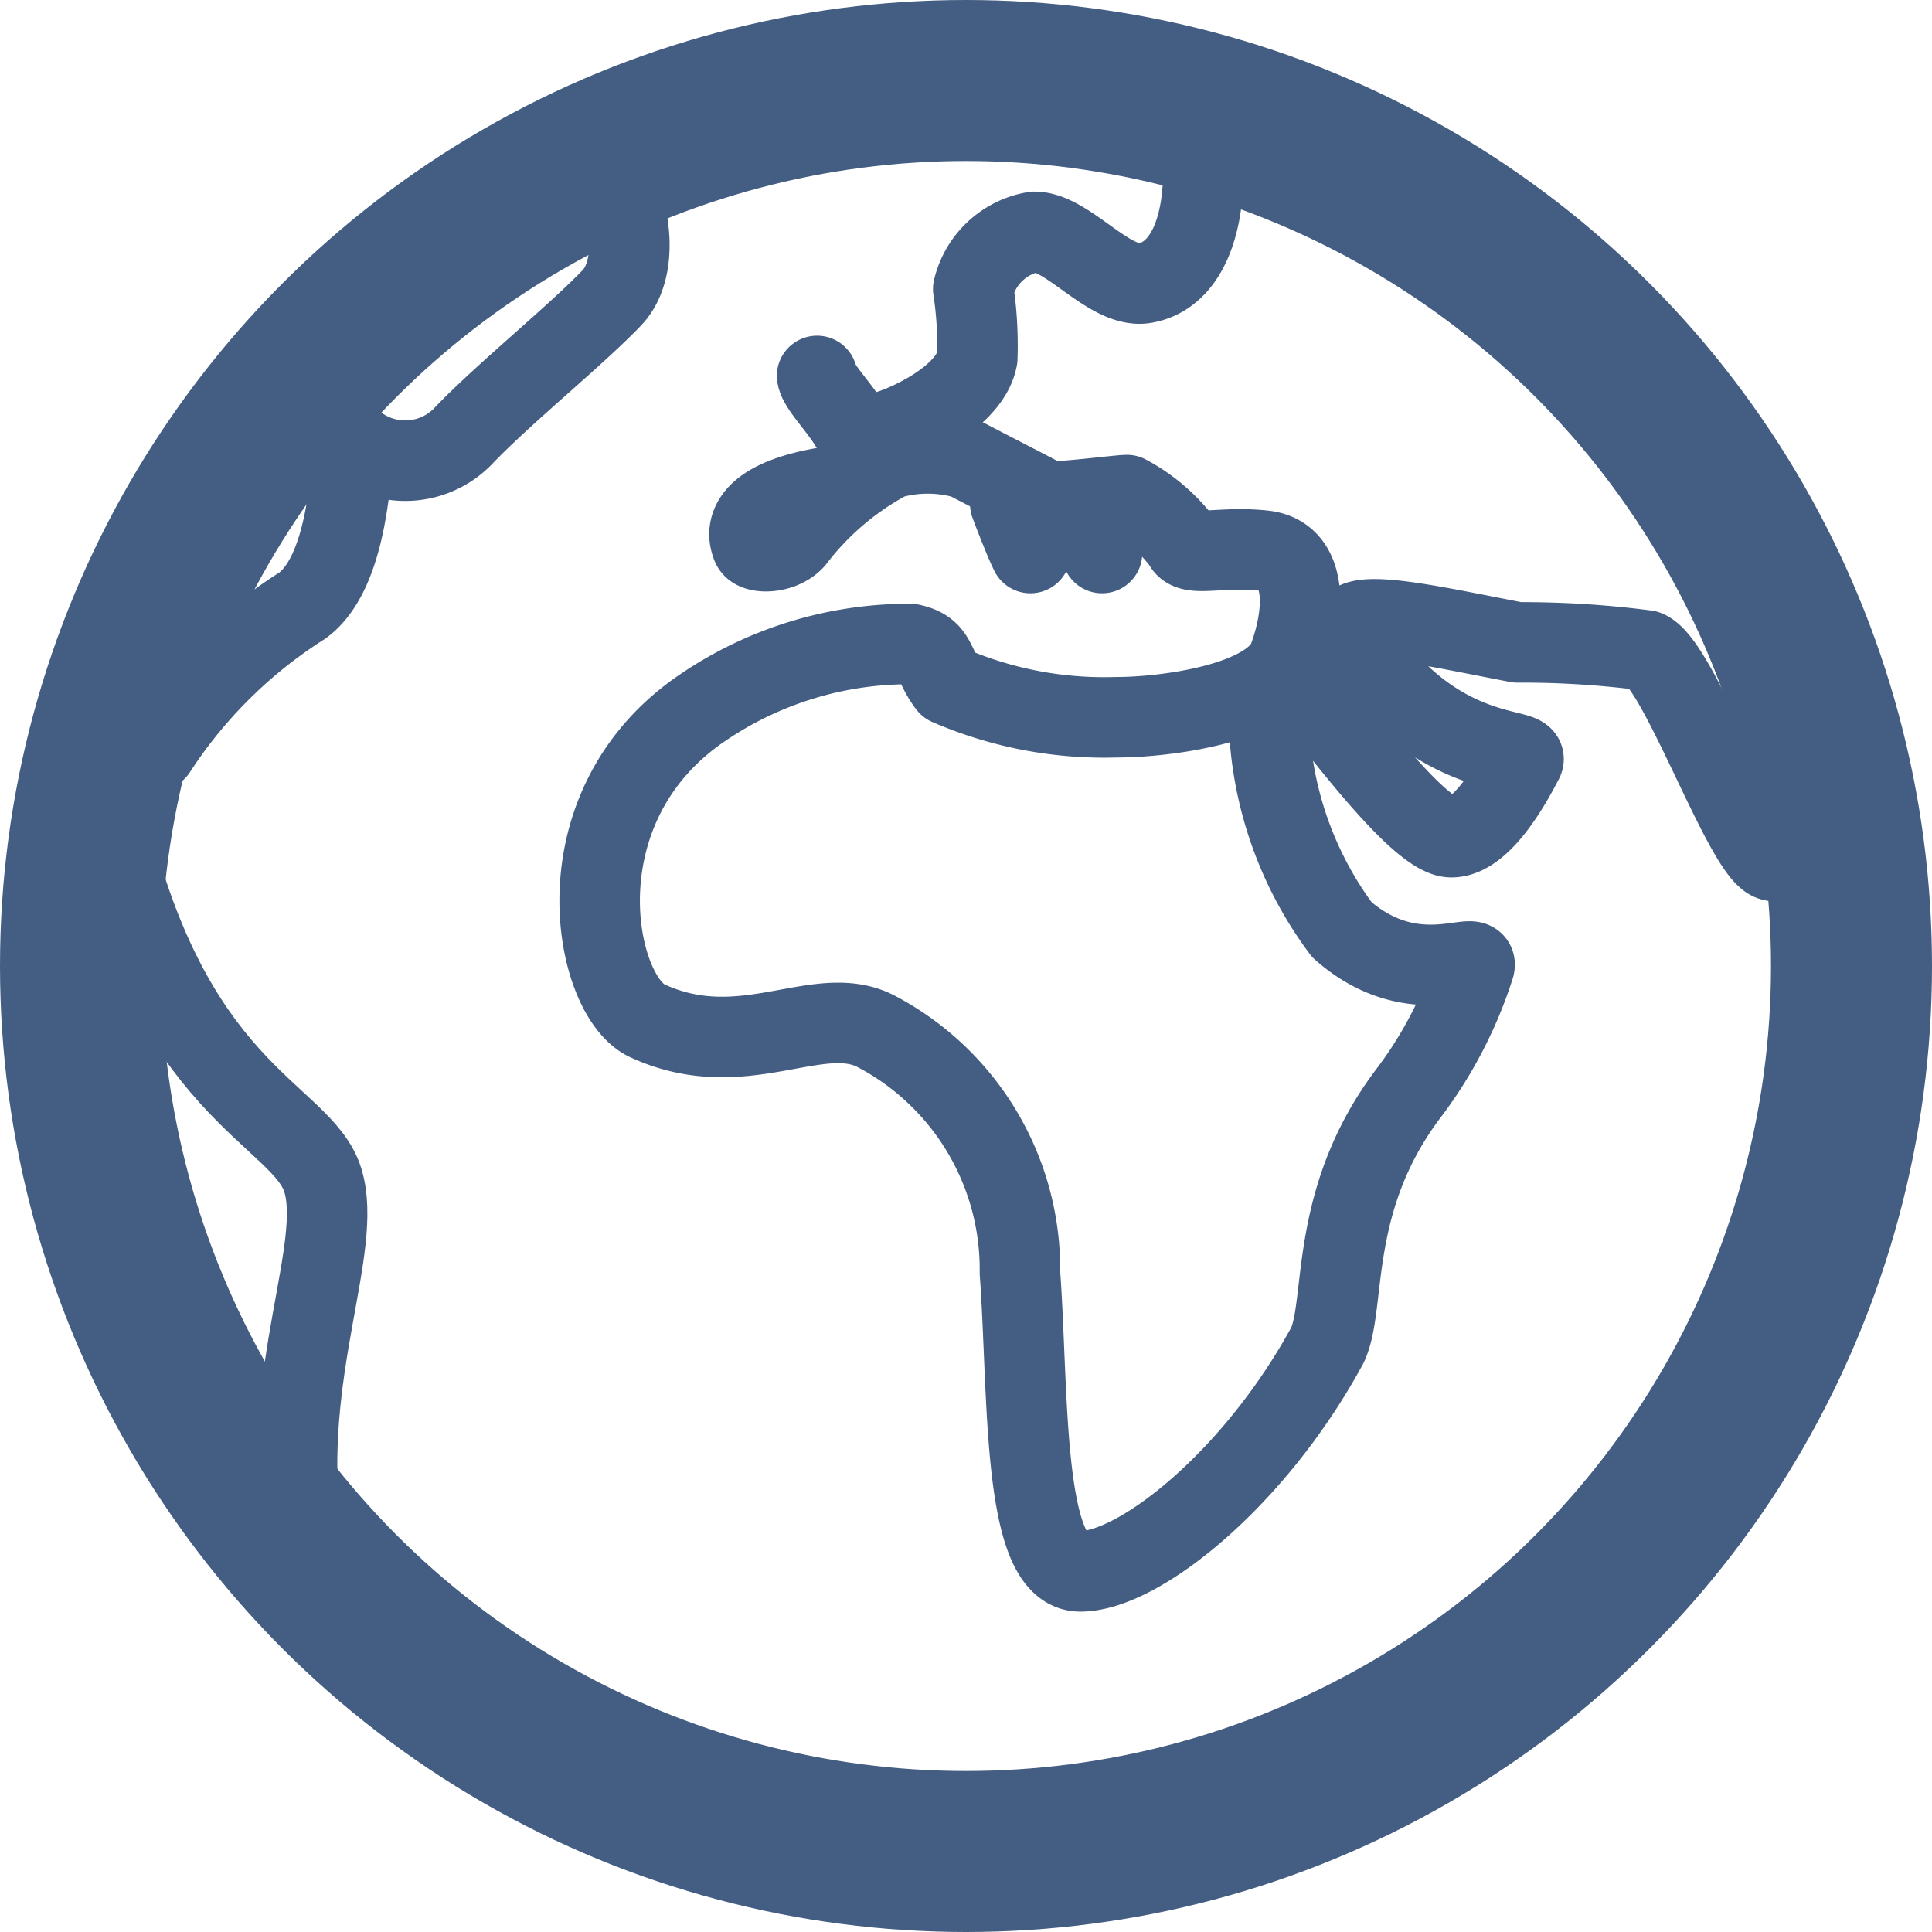
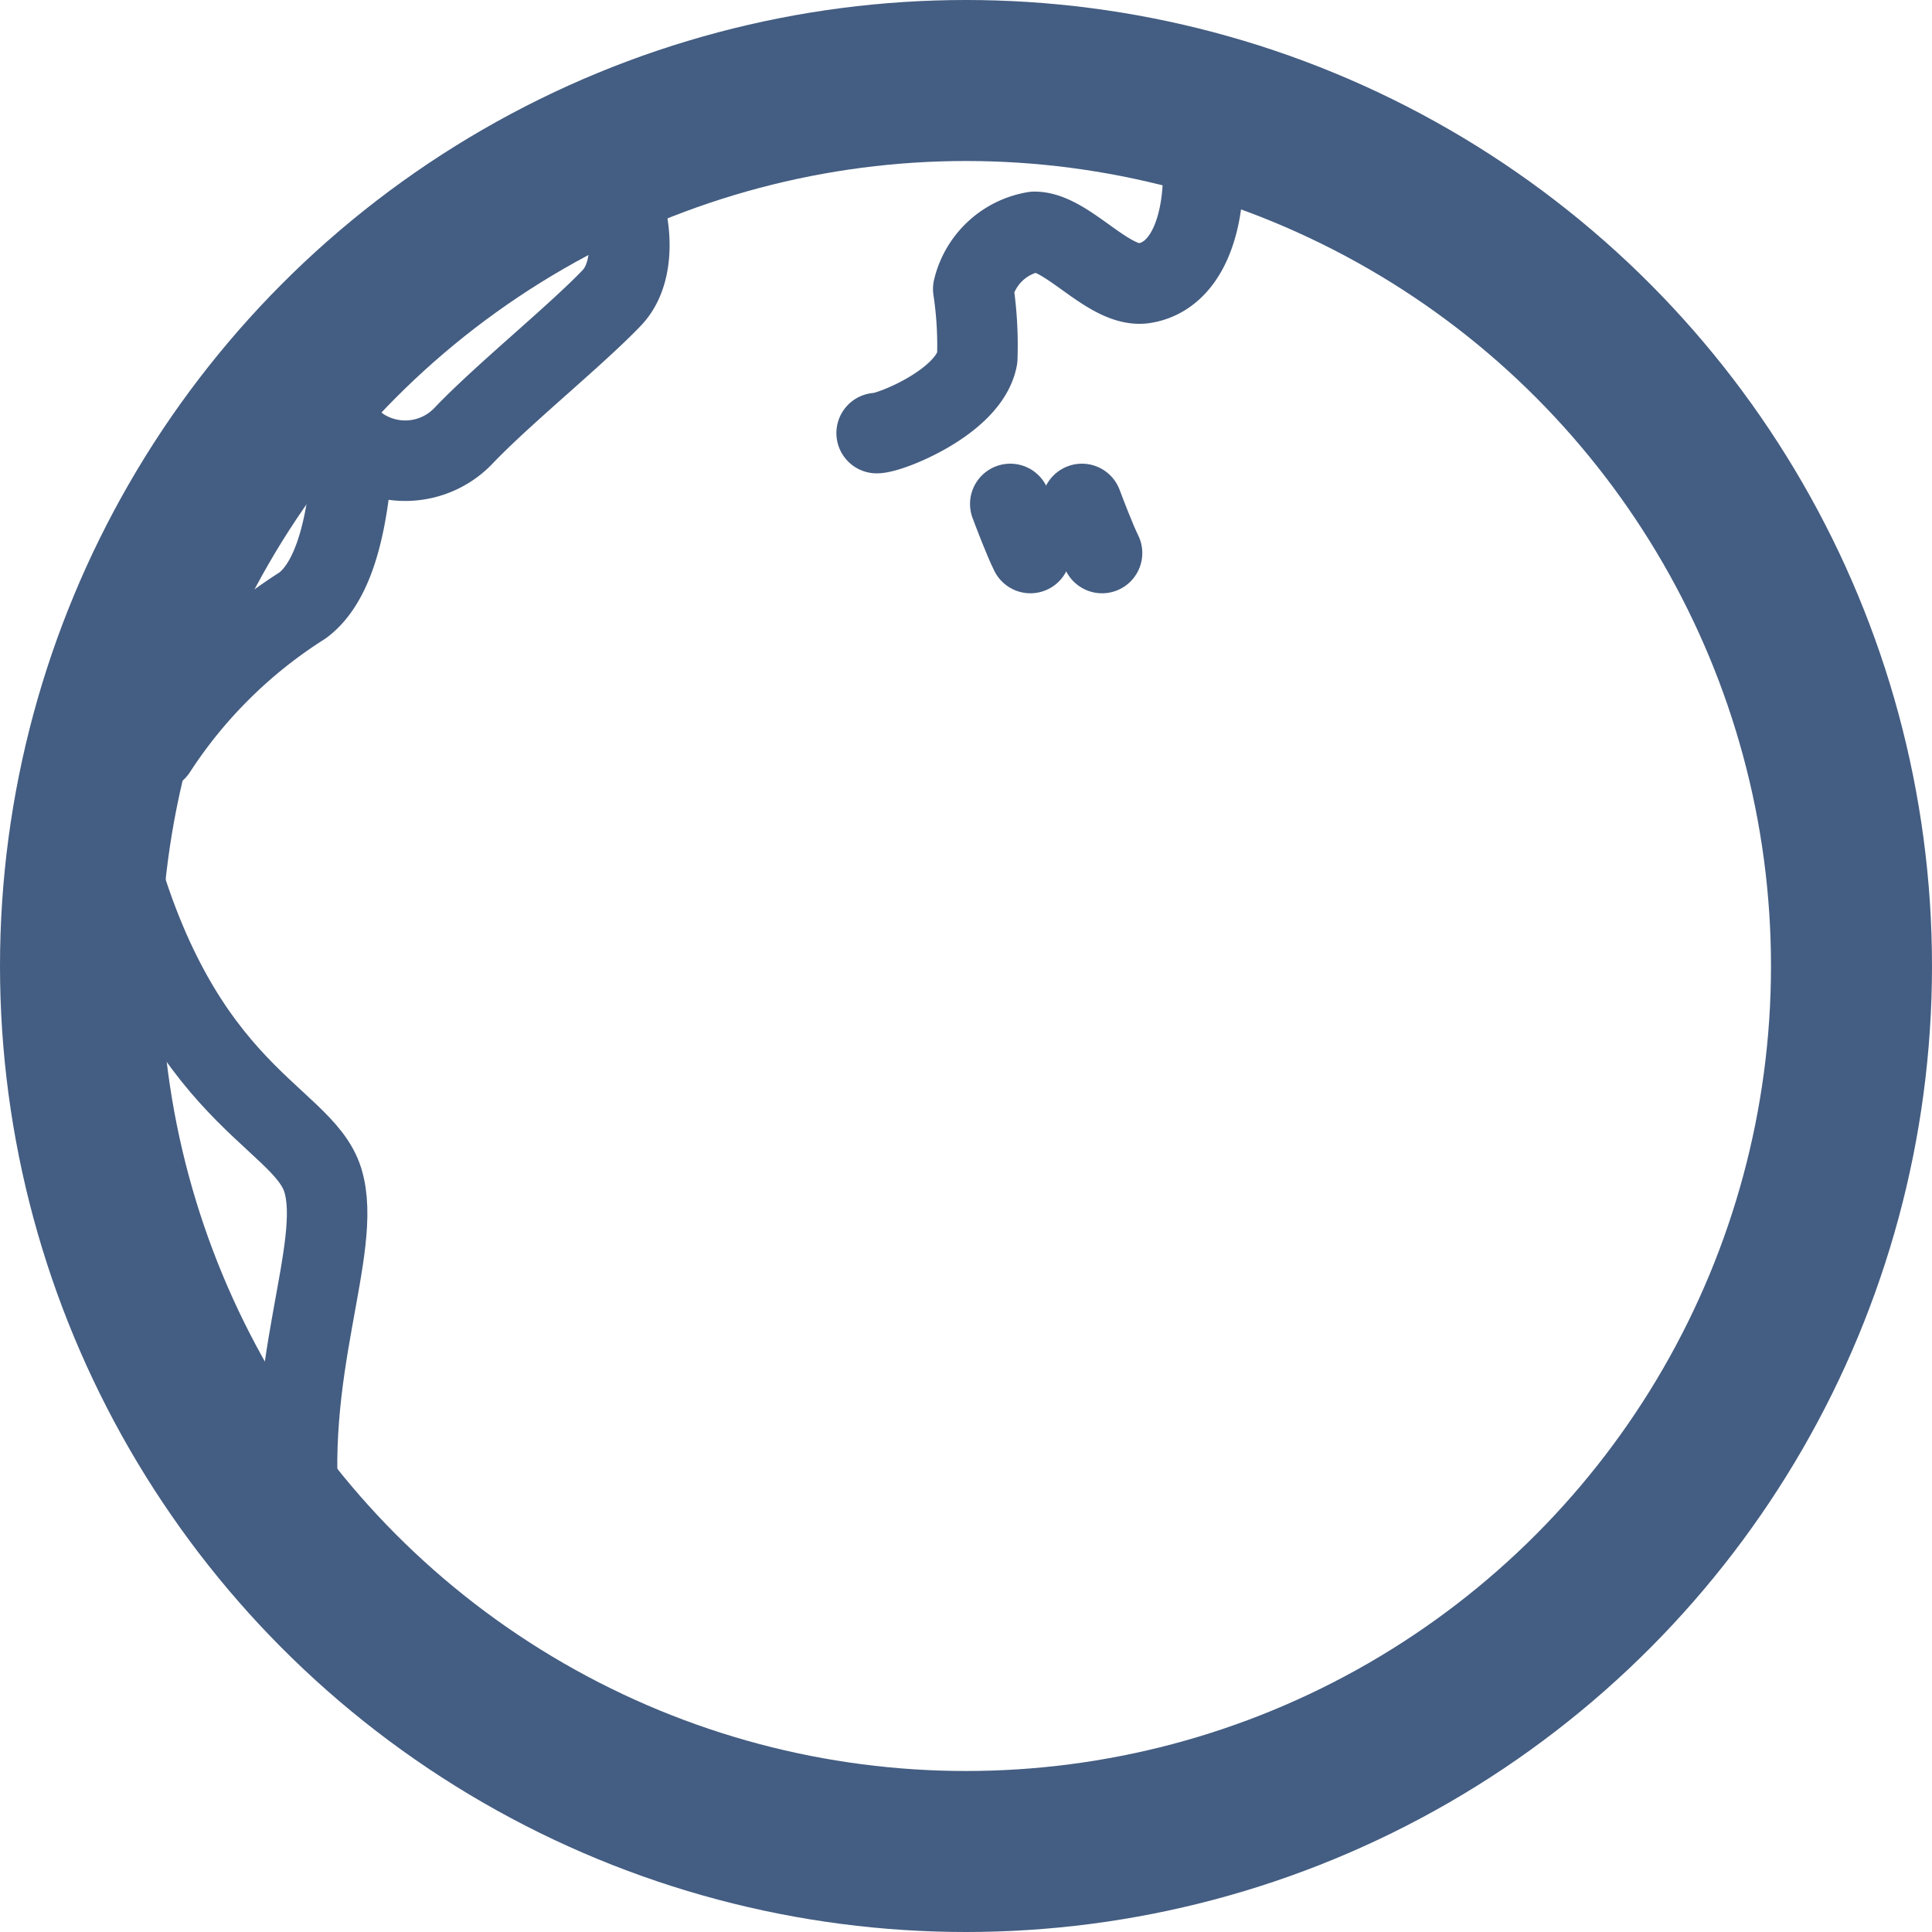
<svg xmlns="http://www.w3.org/2000/svg" width="24" height="24" viewBox="0 0 24 24">
  <defs>
    <style>.cls-1{fill:#e04c59;opacity:0;}.cls-2,.cls-3{fill:none;stroke:#445d82;}.cls-2{stroke-miterlimit:10;stroke-width:2px;}.cls-3{stroke-linecap:round;stroke-linejoin:round;}</style>
  </defs>
  <g id="_24_Earth" data-name="24_Earth">
    <rect id="Container" class="cls-1" width="24" height="24" />
    <circle class="cls-2" cx="12" cy="12" r="11" />
    <path class="cls-3" d="M7.47,2.23c.23-.11.58,1,.13,1.47S6.27,4.88,5.77,5.4a1,1,0,0,1-1.34.12c-.09-.16,0,1.5-.67,2a6,6,0,0,0-1.82,1.8" />
    <path class="cls-3" d="M1.29,10c.78,3.58,2.46,3.82,2.72,4.66S3.49,17.05,3.74,19" />
    <path class="cls-3" d="M10.89,5.38c.17,0,1.15-.39,1.25-.93a4.67,4.67,0,0,0-.05-.86.94.94,0,0,1,.76-.71c.41,0,.92.69,1.35.64.72-.1.92-1.25.6-2.45" />
-     <path class="cls-3" d="M10.69,5.59c-.07-.37-.51-.73-.54-.92" />
-     <path class="cls-3" d="M22.88,10.37c-.2.1-.53.41-.87.32s-1.16-2.46-1.56-2.61a11.87,11.87,0,0,0-1.6-.1c-1.2-.23-2.37-.51-2,0,1,1.51,2.17,1.28,2.07,1.47s-.49.95-.89.95S16.61,9,16.41,8.78s-.55,0-.64.32a4.57,4.57,0,0,0,.9,2.45c.91.8,1.74.2,1.64.47a5.25,5.25,0,0,1-.82,1.57c-1,1.33-.76,2.61-1,3.12-.9,1.66-2.34,2.81-3.07,2.81s-.64-2.21-.75-3.71a3.34,3.34,0,0,0-1.79-3c-.72-.37-1.65.42-2.84-.13-.67-.31-1.13-2.66.69-3.89A4.56,4.56,0,0,1,11.31,8c.33.07.27.25.47.51a4.87,4.87,0,0,0,2.09.4c.61,0,1.93-.17,2.14-.74s.24-1.27-.31-1.33-.93.09-1-.09a2.12,2.12,0,0,0-.7-.6c-.11,0-.93.11-1,.07s-.87-.45-1-.52a1.71,1.71,0,0,0-.95,0,3.61,3.61,0,0,0-1.18,1c-.16.18-.49.18-.53.08s-.2-.56,1-.74" />
    <path class="cls-3" d="M12.8,6.87c-.08-.16-.22-.53-.25-.61" />
    <path class="cls-3" d="M13.69,6.87c-.08-.16-.22-.53-.25-.61" />
  </g>
</svg>